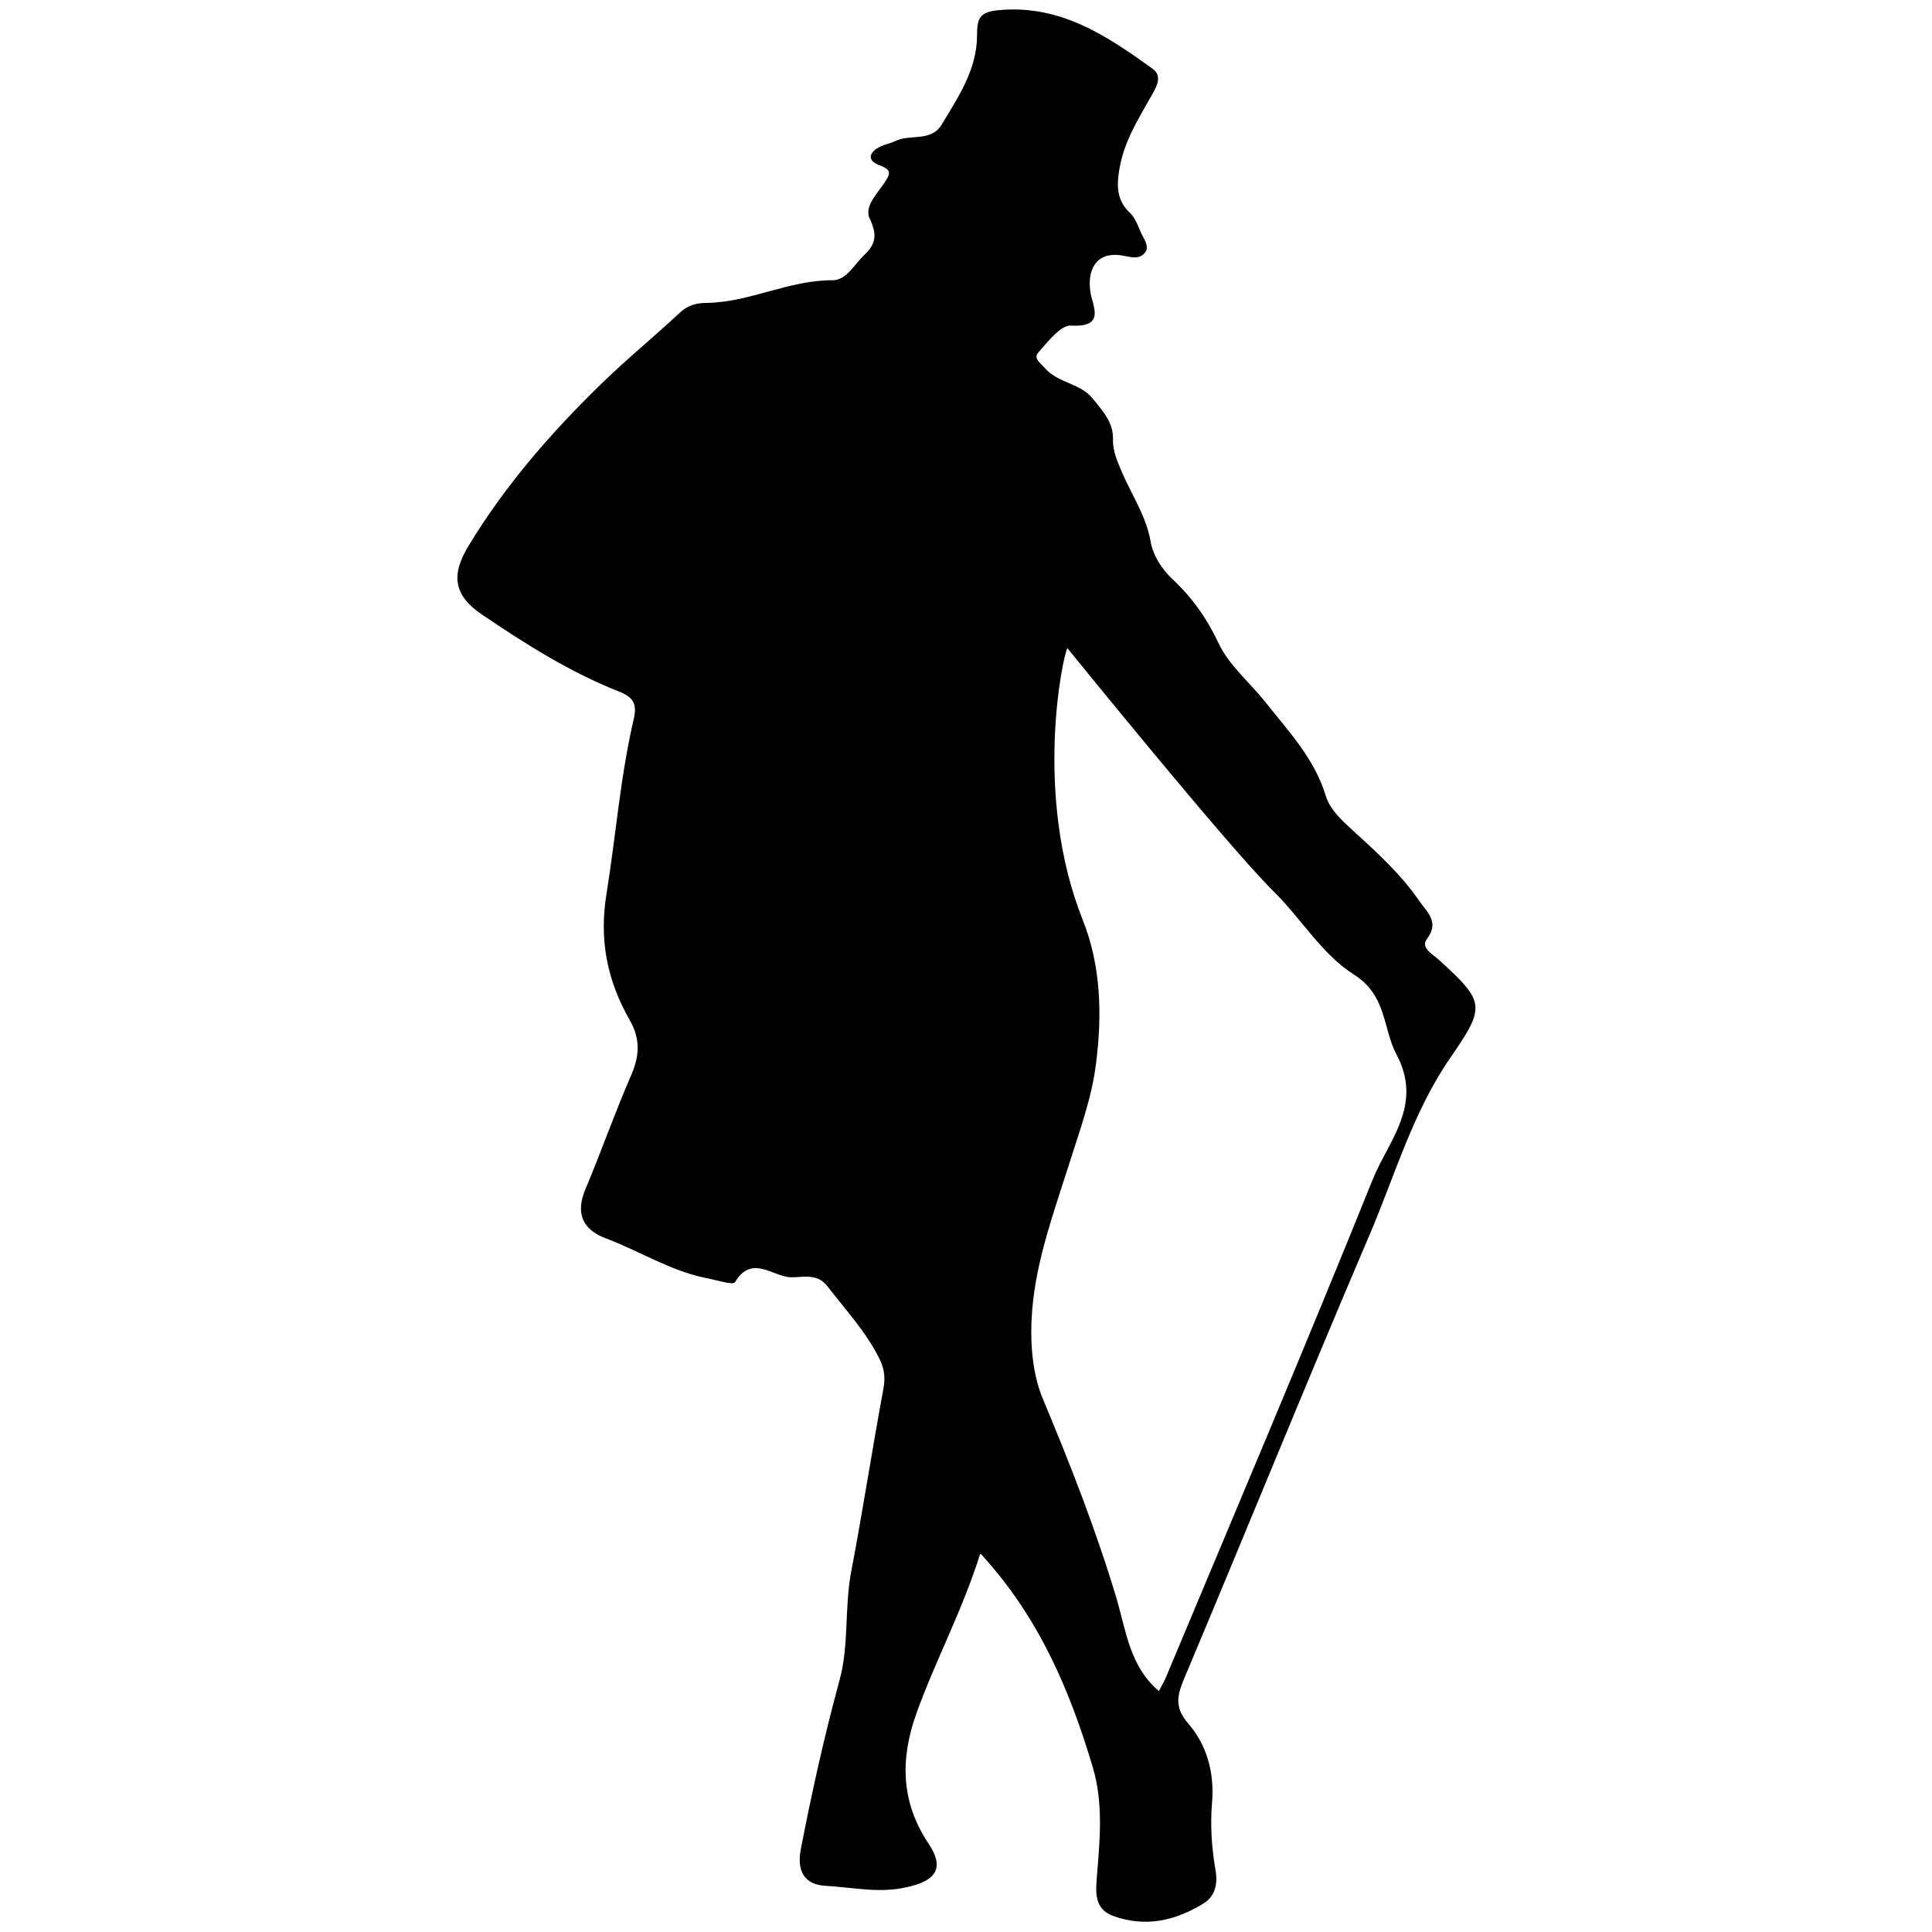
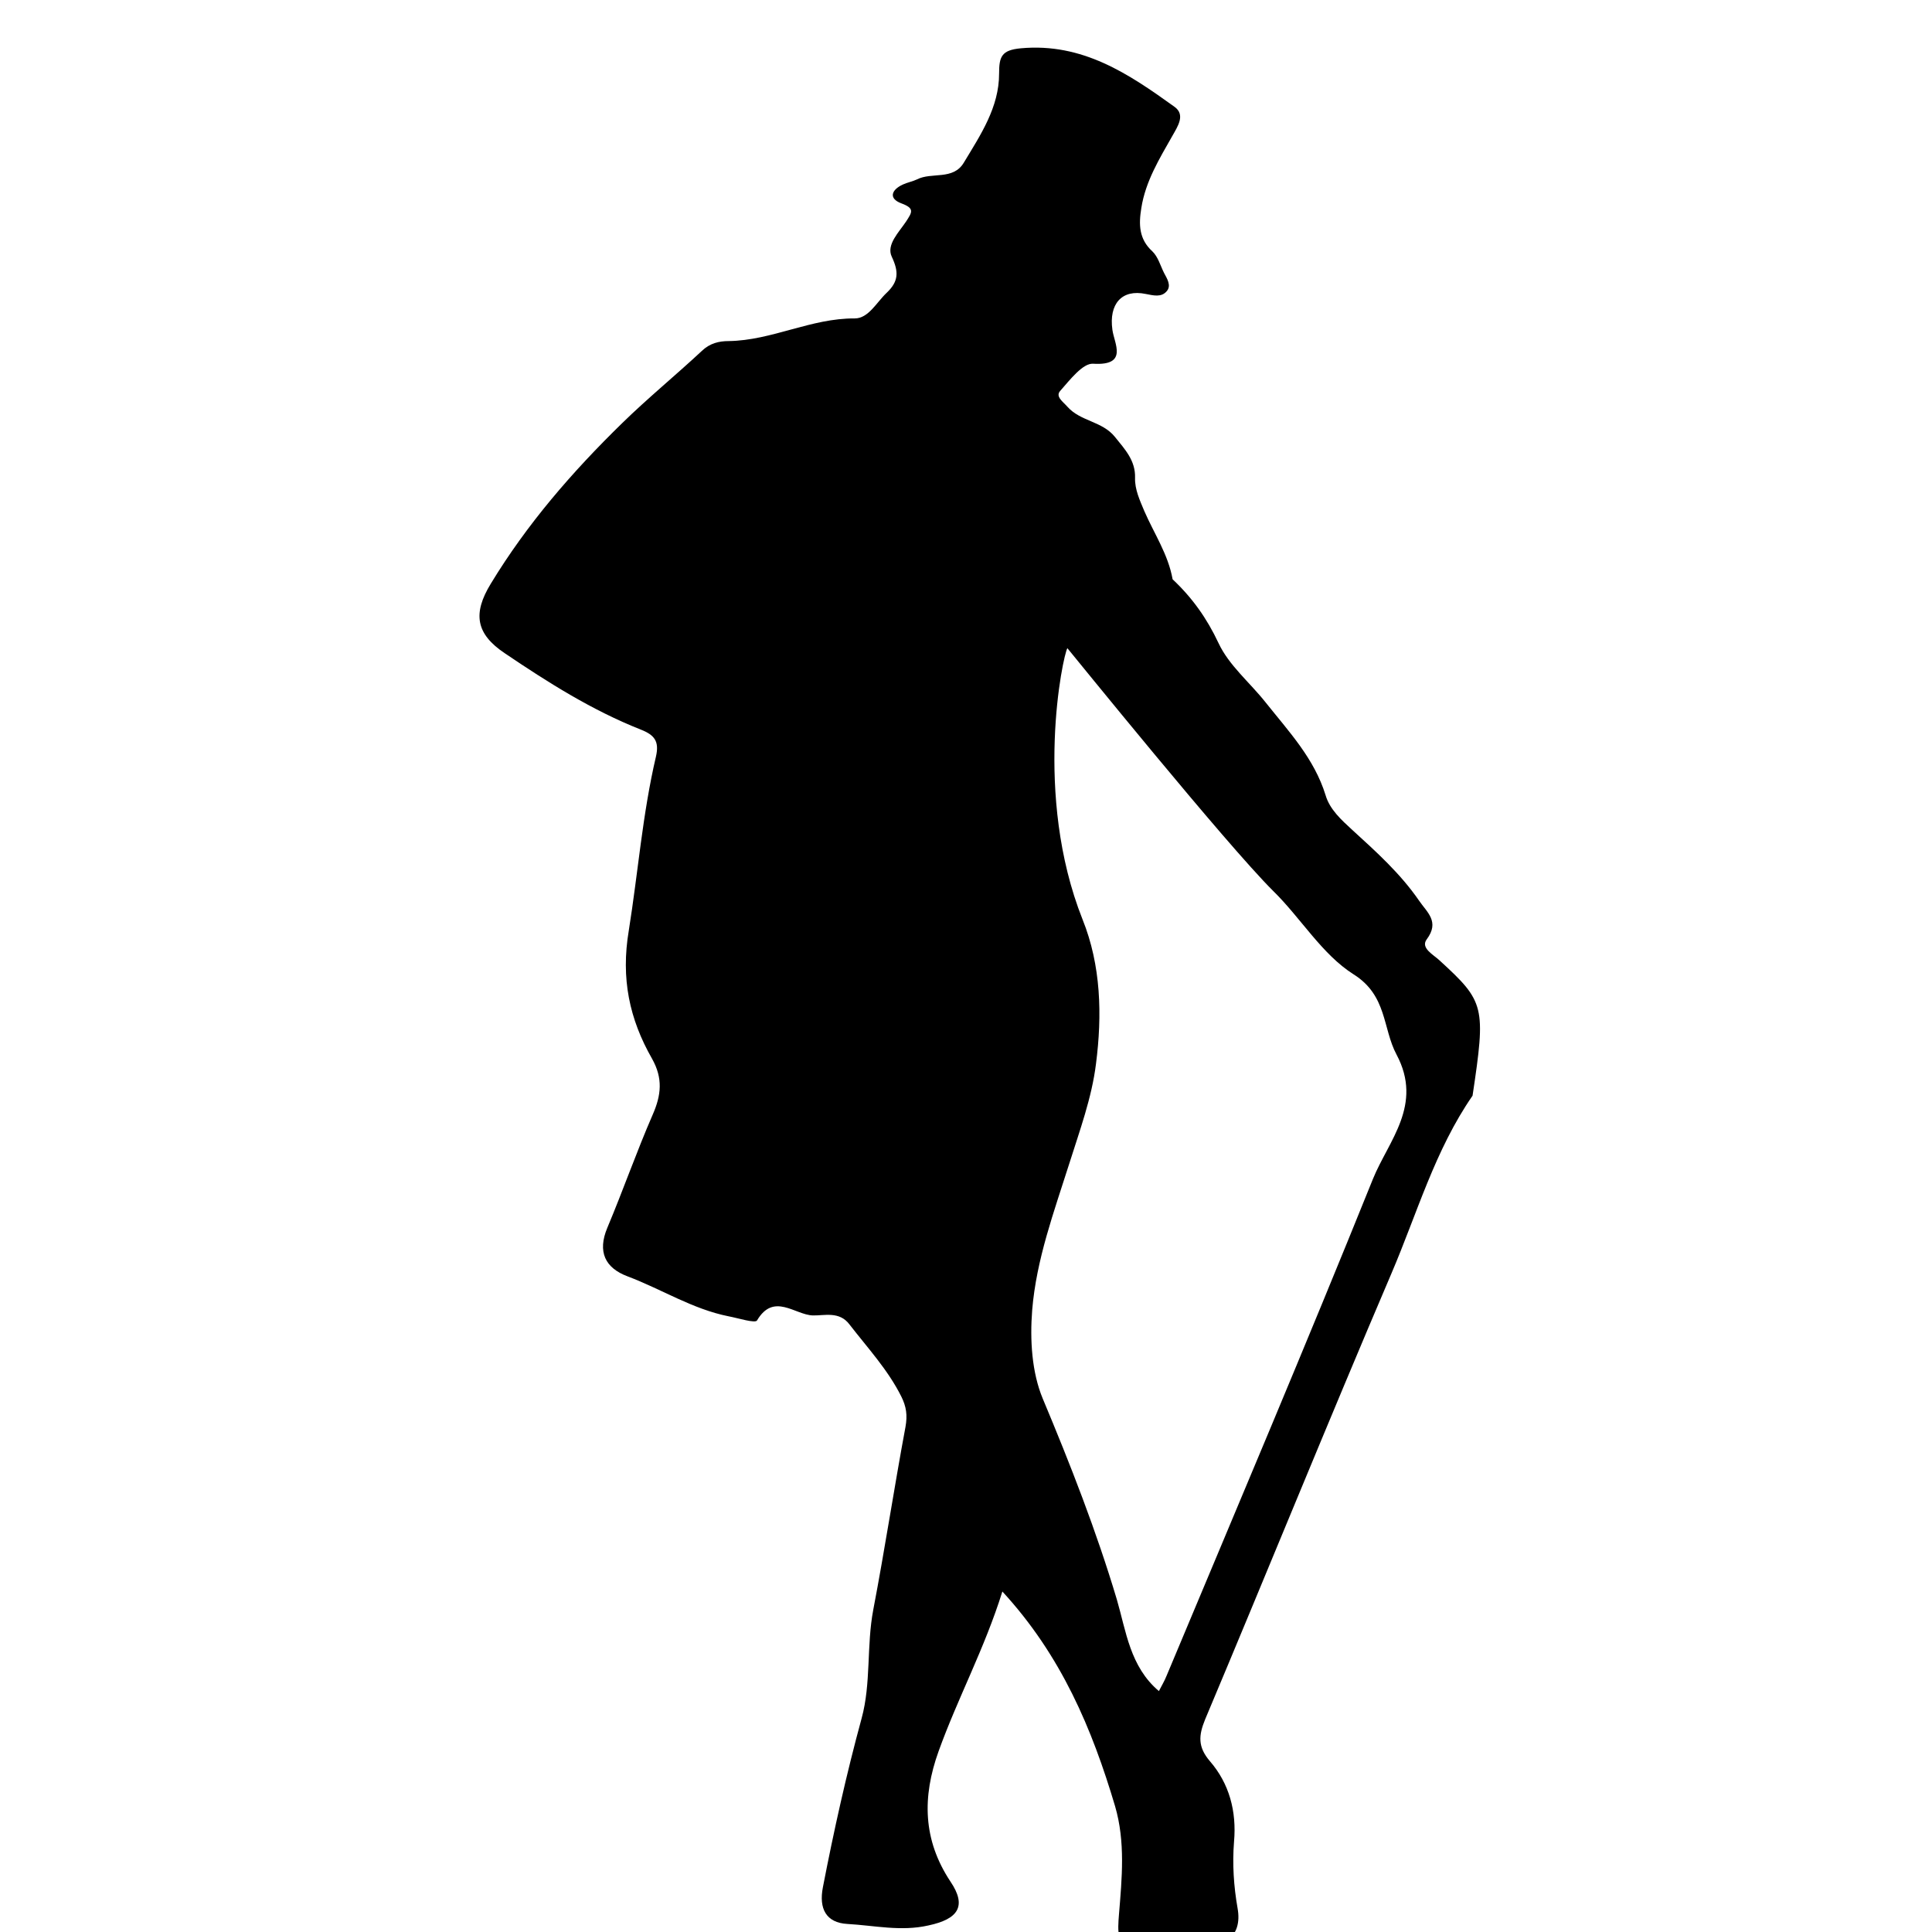
<svg xmlns="http://www.w3.org/2000/svg" version="1.1" id="Capa_1" x="0px" y="0px" viewBox="0 0 648 648" style="enable-background:new 0 0 648 648;" xml:space="preserve">
-   <path d="M482.8,322.1c-2-1.9-6.4-4.1-4.3-7c4.5-6,0.1-9.1-2.6-13.1c-6.2-9-14.3-16.3-22.3-23.6c-3.7-3.4-7.6-6.9-9-11.7  c-3.8-12.3-12.3-21.3-20.1-31.1c-5.3-6.7-12.3-12.4-15.8-19.9c-3.9-8.3-8.8-15.2-15.4-21.4c-3.7-3.5-6.6-8-7.4-12.8  c-1.5-8.4-6.2-15.3-9.5-22.9c-1.5-3.6-3.2-7.2-3.1-11.1c0.2-5.8-3.4-9.6-6.7-13.7c-4.3-5.4-11.6-5.2-16-10.2  c-1.5-1.7-4.1-3.4-2.4-5.3c3.2-3.6,7.6-9.4,11.1-9.1c11.8,0.7,7-6.8,6.4-11.4c-1.2-8.6,3.1-13.7,11.2-12c2.6,0.5,5.2,1.2,7-0.9  c1.7-1.9,0.1-4.3-0.9-6.2c-1.2-2.4-2-5.4-3.9-7.2c-4.5-4.1-4.6-9-3.7-14.5c1.4-9,6.1-16.6,10.4-24.2c1.8-3.2,4.5-7.1,0.7-9.8  c-15.3-11-30.8-21.5-51.5-19.6c-6.5,0.6-7.3,2.8-7.3,8.5c0,11.3-6.2,20.5-11.8,29.8c-3.6,6.1-10.8,3.1-15.8,5.7  c-1.5,0.7-3.2,1-4.7,1.7c-3.9,1.8-4.8,4.7-0.5,6.3c4.6,1.7,3.6,3,1.6,6.1c-2.4,3.6-6.7,7.8-4.8,11.8c2.4,5.1,2.3,8.3-1.7,12.1  c-3.4,3.2-6.1,8.6-10.7,8.6c-14.7-0.1-27.8,7.4-42.3,7.6c-3.2,0-6.3,0.7-9,3.3c-8.8,8.2-18.1,15.8-26.7,24.2  c-16.8,16.4-31.9,33.8-44.1,53.9c-6.1,10-5,16.8,4.7,23.3c14.5,9.8,29.2,19.1,45.6,25.6c4.6,1.8,6.3,3.9,5.1,9.1  c-4.5,19.2-6,38.9-9.1,58.3c-2.7,16.1,0.2,29.7,7.8,43c3.7,6.6,3.1,12.2,0.2,18.8c-5.4,12.4-9.9,25.3-15.2,37.9  c-3.4,8.1-0.7,13.5,6.8,16.3c11.4,4.3,21.8,11,33.9,13.4c3.2,0.6,8.8,2.4,9.5,1.4c5.6-9.5,12.7-1.9,18.7-1.7c3.9,0.1,8.9-1.5,12.3,3  c6.1,7.9,12.9,15.2,17.4,24.2c1.7,3.4,2.1,6.3,1.4,10.2c-3.8,20.4-6.9,40.9-10.8,61.3c-2.3,12.1-0.7,24.7-3.9,36.4  c-5.1,18.7-9.3,37.6-13,56.7c-1.4,7.2,1.1,11.9,8.2,12.3c9,0.5,18,2.6,27.2,0.5c9.9-2.1,13-6.4,7.4-14.7c-9.3-14-9.5-28.4-4-43.7  c6.4-17.8,15.4-34.4,21.4-53.6c19.8,21.5,30.1,46.1,37.8,72c3.5,12,2.3,24.2,1.3,36.4c-0.4,5.2-1,11,5.7,13.3  c10.7,3.8,20.7,1.5,30.1-4.3c3.9-2.4,4.8-6.6,4-11.1c-1.3-7.4-1.8-14.9-1.2-22.4c0.9-10.2-1.6-19.5-8.1-27c-4.1-4.8-3.8-8.6-1.6-14  c21-49.9,41.3-100,62.5-149.6c8.6-20.1,14.6-41.4,27.2-59.6C498.4,337.5,498,336,482.8,322.1z M460.5,395.4  C438,451.2,414.5,506.6,391.3,562c-0.7,1.8-1.7,3.4-2.6,5.2c-9.7-8.2-11-20.1-14.1-30.7c-6.9-23.1-15.6-45.3-24.9-67.5  c-3.6-8.7-4.3-19.5-3.5-29.6c1.4-17,7.3-32.9,12.4-49c3.5-11.1,7.6-22.2,9-33.6c2.1-16.3,1.7-33-4.5-48.4  c-16.6-41.8-6.6-88.5-5.1-91c1.6,1.9,53.2,65.7,69,81.4c9.3,9.1,16.4,21.3,27,28c11.3,7.1,9.7,18.1,14.4,26.9  C477.4,370.6,465.7,382.6,460.5,395.4z" />
+   <path d="M482.8,322.1c-2-1.9-6.4-4.1-4.3-7c4.5-6,0.1-9.1-2.6-13.1c-6.2-9-14.3-16.3-22.3-23.6c-3.7-3.4-7.6-6.9-9-11.7  c-3.8-12.3-12.3-21.3-20.1-31.1c-5.3-6.7-12.3-12.4-15.8-19.9c-3.9-8.3-8.8-15.2-15.4-21.4c-1.5-8.4-6.2-15.3-9.5-22.9c-1.5-3.6-3.2-7.2-3.1-11.1c0.2-5.8-3.4-9.6-6.7-13.7c-4.3-5.4-11.6-5.2-16-10.2  c-1.5-1.7-4.1-3.4-2.4-5.3c3.2-3.6,7.6-9.4,11.1-9.1c11.8,0.7,7-6.8,6.4-11.4c-1.2-8.6,3.1-13.7,11.2-12c2.6,0.5,5.2,1.2,7-0.9  c1.7-1.9,0.1-4.3-0.9-6.2c-1.2-2.4-2-5.4-3.9-7.2c-4.5-4.1-4.6-9-3.7-14.5c1.4-9,6.1-16.6,10.4-24.2c1.8-3.2,4.5-7.1,0.7-9.8  c-15.3-11-30.8-21.5-51.5-19.6c-6.5,0.6-7.3,2.8-7.3,8.5c0,11.3-6.2,20.5-11.8,29.8c-3.6,6.1-10.8,3.1-15.8,5.7  c-1.5,0.7-3.2,1-4.7,1.7c-3.9,1.8-4.8,4.7-0.5,6.3c4.6,1.7,3.6,3,1.6,6.1c-2.4,3.6-6.7,7.8-4.8,11.8c2.4,5.1,2.3,8.3-1.7,12.1  c-3.4,3.2-6.1,8.6-10.7,8.6c-14.7-0.1-27.8,7.4-42.3,7.6c-3.2,0-6.3,0.7-9,3.3c-8.8,8.2-18.1,15.8-26.7,24.2  c-16.8,16.4-31.9,33.8-44.1,53.9c-6.1,10-5,16.8,4.7,23.3c14.5,9.8,29.2,19.1,45.6,25.6c4.6,1.8,6.3,3.9,5.1,9.1  c-4.5,19.2-6,38.9-9.1,58.3c-2.7,16.1,0.2,29.7,7.8,43c3.7,6.6,3.1,12.2,0.2,18.8c-5.4,12.4-9.9,25.3-15.2,37.9  c-3.4,8.1-0.7,13.5,6.8,16.3c11.4,4.3,21.8,11,33.9,13.4c3.2,0.6,8.8,2.4,9.5,1.4c5.6-9.5,12.7-1.9,18.7-1.7c3.9,0.1,8.9-1.5,12.3,3  c6.1,7.9,12.9,15.2,17.4,24.2c1.7,3.4,2.1,6.3,1.4,10.2c-3.8,20.4-6.9,40.9-10.8,61.3c-2.3,12.1-0.7,24.7-3.9,36.4  c-5.1,18.7-9.3,37.6-13,56.7c-1.4,7.2,1.1,11.9,8.2,12.3c9,0.5,18,2.6,27.2,0.5c9.9-2.1,13-6.4,7.4-14.7c-9.3-14-9.5-28.4-4-43.7  c6.4-17.8,15.4-34.4,21.4-53.6c19.8,21.5,30.1,46.1,37.8,72c3.5,12,2.3,24.2,1.3,36.4c-0.4,5.2-1,11,5.7,13.3  c10.7,3.8,20.7,1.5,30.1-4.3c3.9-2.4,4.8-6.6,4-11.1c-1.3-7.4-1.8-14.9-1.2-22.4c0.9-10.2-1.6-19.5-8.1-27c-4.1-4.8-3.8-8.6-1.6-14  c21-49.9,41.3-100,62.5-149.6c8.6-20.1,14.6-41.4,27.2-59.6C498.4,337.5,498,336,482.8,322.1z M460.5,395.4  C438,451.2,414.5,506.6,391.3,562c-0.7,1.8-1.7,3.4-2.6,5.2c-9.7-8.2-11-20.1-14.1-30.7c-6.9-23.1-15.6-45.3-24.9-67.5  c-3.6-8.7-4.3-19.5-3.5-29.6c1.4-17,7.3-32.9,12.4-49c3.5-11.1,7.6-22.2,9-33.6c2.1-16.3,1.7-33-4.5-48.4  c-16.6-41.8-6.6-88.5-5.1-91c1.6,1.9,53.2,65.7,69,81.4c9.3,9.1,16.4,21.3,27,28c11.3,7.1,9.7,18.1,14.4,26.9  C477.4,370.6,465.7,382.6,460.5,395.4z" />
</svg>